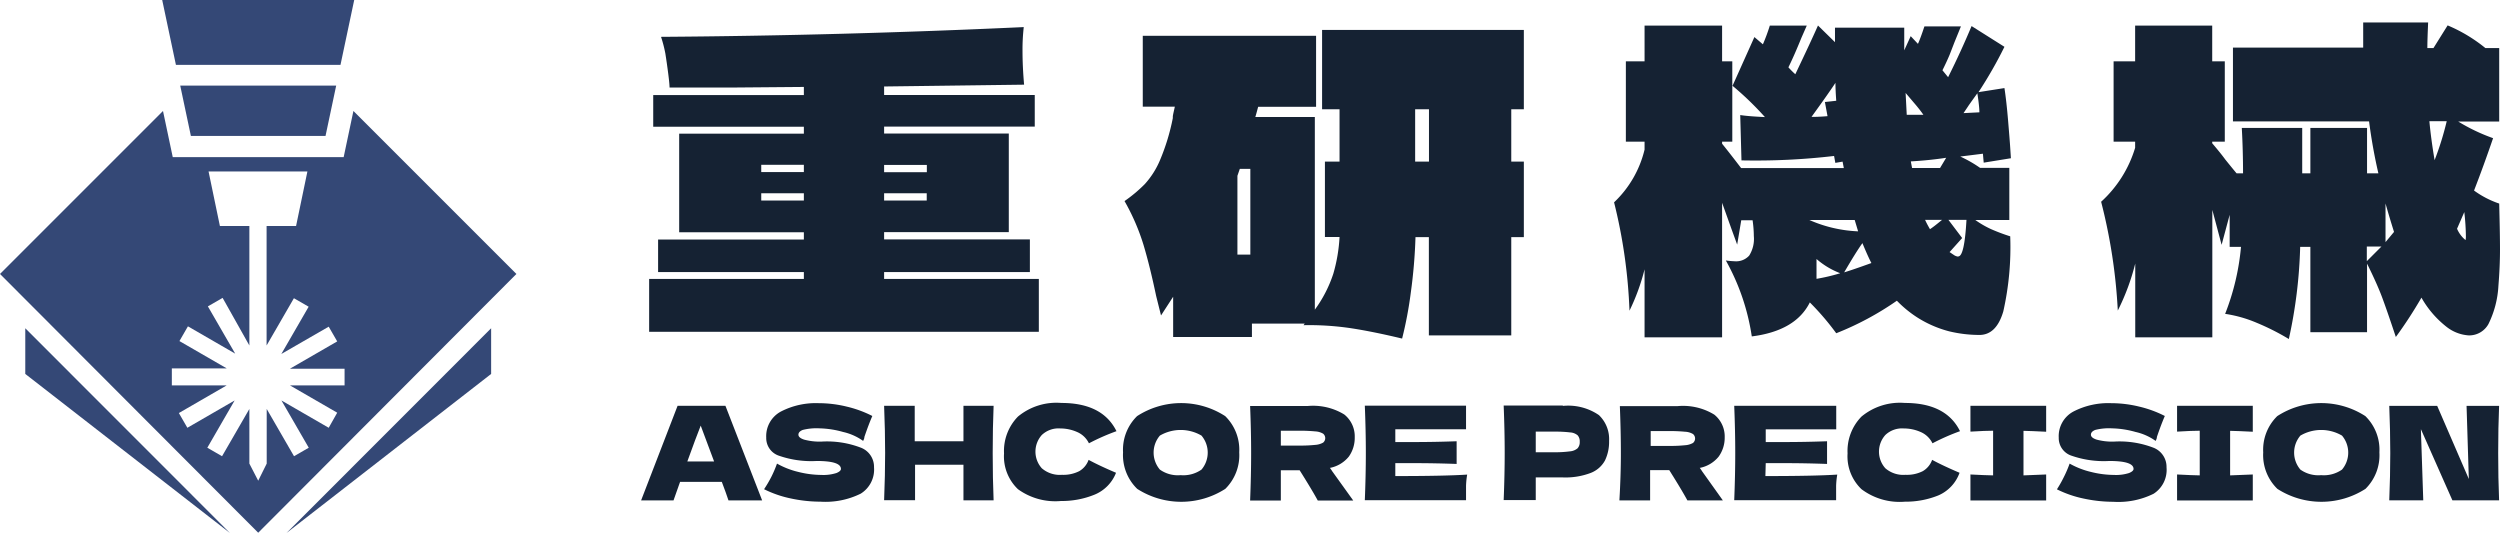
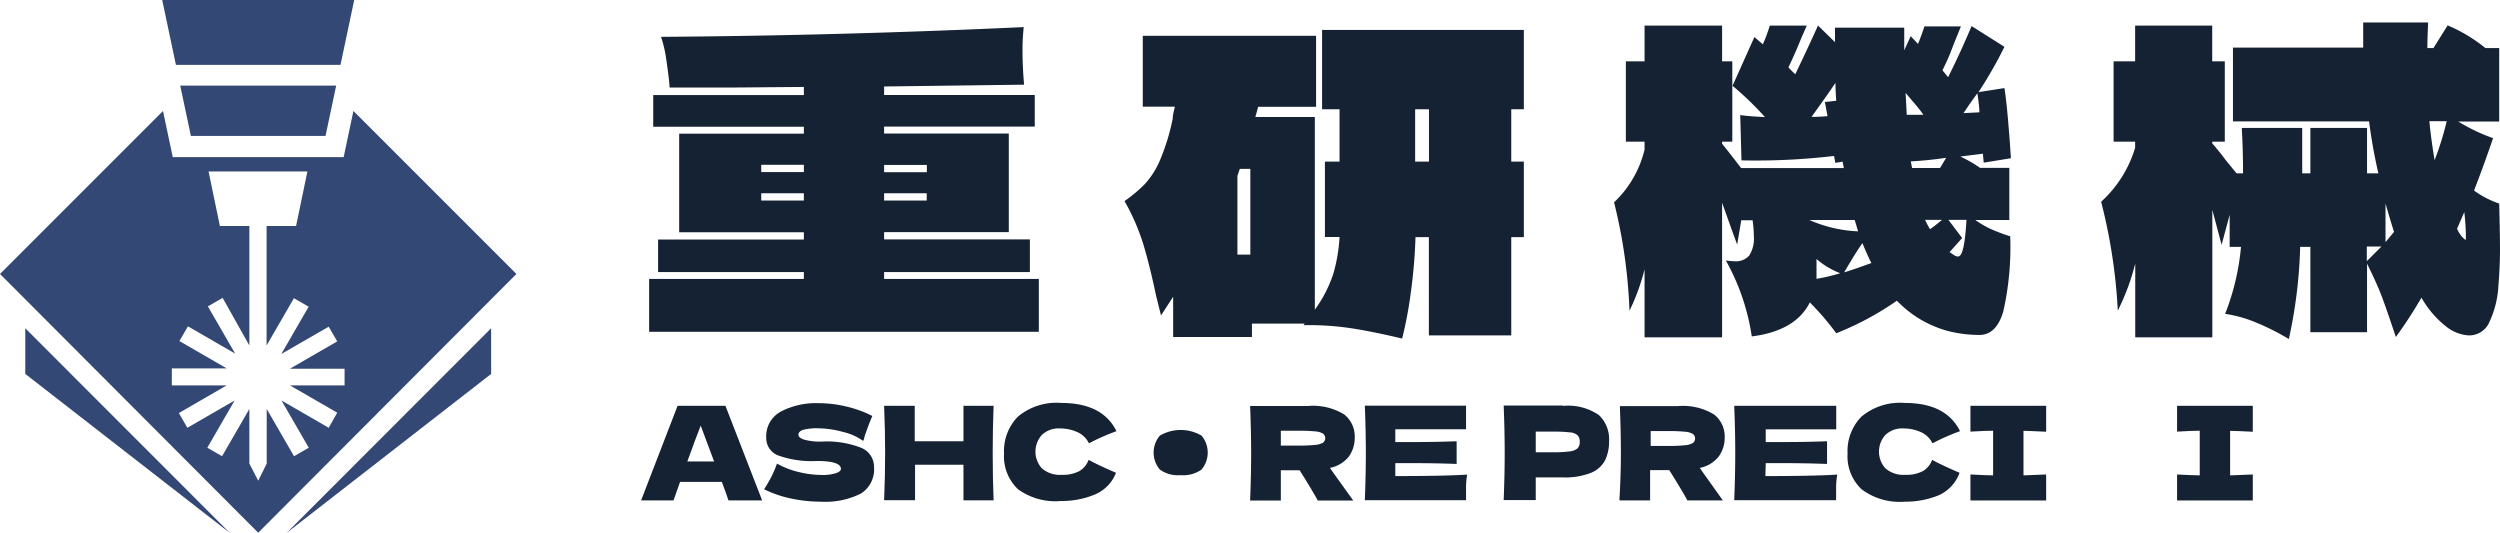
<svg xmlns="http://www.w3.org/2000/svg" id="圖層_1" data-name="圖層 1" viewBox="0 0 220.56 47.01">
  <defs>
    <style>.cls-1{fill:#152233;}.cls-2{fill:#344876;}</style>
  </defs>
  <title>重研機械-Logo</title>
  <path class="cls-1" d="M78,24.61H91.65v4.66H57.27V24.61H70.92V24H58.06V21.13H70.92v-.64h-11v-8.7h11v-.61H57.63V8.39H70.92V7.67L65,7.72l-5.93,0q0-.32-.12-1.25t-.25-1.75a11.85,11.85,0,0,0-.38-1.47q15.79-.11,32-.86a17.52,17.52,0,0,0-.11,2.08q0,1.4.14,3L78,7.63v.75H91.29v2.79H78v.61H89v8.7H78v.64H90.86V24H78ZM70.92,14.54H67.16v.64h3.76Zm-3.76,2.51v.64h3.76v-.64Zm14.61-1.86v-.64H78v.64ZM78,17.69h3.76v-.64H78Z" />
  <path class="cls-1" d="M134.44,9.64h-1.11v4.62h1.11v6.66h-1.11v8.67h-7.27V20.92h-1.18a45.78,45.78,0,0,1-.41,4.87,34.58,34.58,0,0,1-.77,4.08q-2.54-.61-4.49-.91a24.92,24.92,0,0,0-4.21-.27l.11-.14h-4.66v1.18H103.5V26.18l-1.07,1.65L102,26.11q-.54-2.58-1.11-4.49a19.09,19.09,0,0,0-1.68-3.88A12.65,12.65,0,0,0,101,16.24a7.42,7.42,0,0,0,1.34-2.11,18.85,18.85,0,0,0,1.13-3.71v-.11h0c0-.14.08-.44.18-.9h-2.83V3.16h15.29V9.42H111c-.12.45-.2.75-.25.9H116v17a11.33,11.33,0,0,0,1.63-3.17,14.24,14.24,0,0,0,.55-3.24h-1.29V14.26h1.29q0-2.86,0-4.62h-1.54v-7h17.8ZM110.31,22.46V14.9h-.93l-.21.61v6.95Zm14.54-8.2h1.22V9.64h-1.22Z" />
  <path class="cls-1" d="M177.27,19.41h-3a8.43,8.43,0,0,0,1.4.81,16.7,16.7,0,0,0,1.68.63,25.85,25.85,0,0,1-.61,6.62q-.61,2.08-2.11,2.08a11.4,11.4,0,0,1-2.67-.32A9.85,9.85,0,0,1,169.14,28a10.1,10.1,0,0,1-1.79-1.47A26.18,26.18,0,0,1,162,29.4a23.09,23.09,0,0,0-2.33-2.72q-1.25,2.51-5.12,3a19.61,19.61,0,0,0-2.29-6.7,7.37,7.37,0,0,0,.79.07,1.55,1.55,0,0,0,1.27-.5,2.75,2.75,0,0,0,.41-1.72,10.37,10.37,0,0,0-.11-1.4h-1l-.36,2.15-.43-1.18-.9-2.51V29.76h-6.84v-6a18.58,18.58,0,0,1-1.33,3.65,46.36,46.36,0,0,0-1.36-9.56,9.42,9.42,0,0,0,2.69-4.65V12.5h-1.65V5.41h1.65V2.26h6.84V5.41h.9V12.5h-.9v.18q.64.79,1.68,2.15h9.06l-.11-.57-.64.11-.11-.61a59.58,59.58,0,0,1-8.17.39l-.11-4q.68.11,2.18.18a27,27,0,0,0-2.86-2.76l1.93-4.3.75.64a16.27,16.27,0,0,0,.61-1.65h3.26l-.47,1.07q-.64,1.58-1.15,2.61a7.15,7.15,0,0,0,.61.61q1.43-3,2-4.3l1.5,1.47V2.44H168v2l.57-1.25.64.68q.21-.46.57-1.54H173l-.57,1.4L172,4.84q-.27.64-.63,1.36l.5.61Q173,4.55,173.94,2.3l2.9,1.83a37.28,37.28,0,0,1-2.29,4l2.29-.36q.18,1.18.32,2.85t.18,2.27l.07,1.07-2.4.39-.07-.79-2,.25a10.94,10.94,0,0,1,1.75,1h2.58Zm-13.64,0h-4a11.84,11.84,0,0,0,4.3,1Zm-2.4-9.17L161,9l1-.11q-.07-1-.07-1.58-.61.93-2.11,3Q160.37,10.32,161.22,10.25Zm1.11,13.86a6.94,6.94,0,0,1-2.08-1.25q0,.9,0,1.75A16.77,16.77,0,0,0,162.34,24.11Zm2.76-.9q-.29-.54-.79-1.75-.57.79-1.61,2.58Q163.52,23.78,165.09,23.21Zm3.12-13.07,1.47,0q-.32-.47-.84-1.07l-.73-.86Zm.47,4.69h2.47l.54-.9q-1.43.22-3.12.32Zm2.65,4.58h-1.5q.14.32.43.82Q170.61,20,171.32,19.41Zm1.43,3.22q.54,0,.72-3.22H171.9L173.11,21,172,22.24l.43.29A.85.85,0,0,0,172.76,22.64Zm.89-13.28-.43.64,1.4-.07q0-.5-.18-1.68Q174,8.85,173.65,9.35Z" />
  <path class="cls-1" d="M220.56,22q0,1.5-.14,3.22a8.64,8.64,0,0,1-.88,3.37,1.94,1.94,0,0,1-1.74,1,3.54,3.54,0,0,1-2-.79,8.68,8.68,0,0,1-2.17-2.54,38.71,38.71,0,0,1-2.26,3.47q-.75-2.26-1.2-3.47t-1.34-3v6.05h-5V21.78h-.9a42.47,42.47,0,0,1-1,8.13,21,21,0,0,0-2.83-1.43,11.33,11.33,0,0,0-2.79-.79,21.3,21.3,0,0,0,1.4-5.91h-1V18.95L196,21.6l-.82-3.08V29.76h-6.8V23.25a19.9,19.9,0,0,1-1.54,4.15,48.29,48.29,0,0,0-1.47-9.6,10.52,10.52,0,0,0,3-4.76V12.5h-1.9V5.41h1.9V2.26h6.8V5.41h1.11V12.5h-1.11v.14q.79.93,1.15,1.43.93,1.15,1,1.22h.57q0-2-.11-4h5.33q0,2.76,0,4h.72v-4h5v4h1a46.34,46.34,0,0,1-.82-4.58H197V4.2h11.49q0-.72,0-2.22h5.73q-.07,1.58-.07,2.26h.54l1.25-2a13.58,13.58,0,0,1,3.33,2h1.22v6.48h-3.62a16.34,16.34,0,0,0,3.08,1.47q-.82,2.4-1.68,4.62a8.2,8.2,0,0,0,2.22,1.15Q220.56,20.74,220.56,22Zm-11.75-.25v1.29l1.29-1.29Zm1.65-3.83v3.44l.75-.9Q210.78,19.09,210.46,17.95Zm3.87-7.23q.14,1.54.46,3.44a26.1,26.1,0,0,0,1.07-3.44Zm3.22,10.17a20,20,0,0,0-.14-2.15l-.64,1.47a2.57,2.57,0,0,0,.75,1S217.55,21.07,217.55,20.88Z" />
  <path class="cls-1" d="M64.27,44.15c-.15-.44-.34-1-.59-1.64H60l-.58,1.64H56.56l3.22-8.35H64l3.24,8.35ZM63,40.71q-.44-1.21-.9-2.41l-.28-.75q-.4,1-1.18,3.16Z" />
  <path class="cls-1" d="M68.05,42.07a10.15,10.15,0,0,0,.5-1.17,7.2,7.2,0,0,0,1.9.74,8.52,8.52,0,0,0,2,.26,3.79,3.79,0,0,0,1.35-.17c.26-.11.39-.23.39-.36q0-.7-2.14-.7a8.68,8.68,0,0,1-3.4-.49A1.64,1.64,0,0,1,67.6,38.6a2.46,2.46,0,0,1,1.29-2.29,6.7,6.7,0,0,1,3.35-.74,10.41,10.41,0,0,1,2.45.3,10,10,0,0,1,2.27.83q-.33.76-.7,1.85c0,.15-.08.27-.11.35a4.86,4.86,0,0,0-1.77-.79,8.24,8.24,0,0,0-2.09-.32,4.9,4.9,0,0,0-1.47.14c-.25.1-.38.24-.38.42s.17.33.52.44a5.28,5.28,0,0,0,1.51.17,8.32,8.32,0,0,1,3.54.56,1.81,1.81,0,0,1,1.1,1.71,2.5,2.5,0,0,1-1.17,2.32,7,7,0,0,1-3.55.71,12.47,12.47,0,0,1-2.6-.28,9.67,9.67,0,0,1-2.38-.82A11.09,11.09,0,0,0,68.05,42.07Z" />
  <path class="cls-1" d="M87.66,35.8q-.08,1.94-.08,4.17t.08,4.17H85V41H80.73v3.13H78q.09-2.23.09-4.17T78,35.8h2.7v3.13H85V35.8Z" />
  <path class="cls-1" d="M89.81,43.16A4,4,0,0,1,88.58,40a4.33,4.33,0,0,1,1.23-3.25,5.32,5.32,0,0,1,3.83-1.2q3.63,0,4.86,2.49a19.23,19.23,0,0,0-2.43,1.07,2.06,2.06,0,0,0-1.05-1,3.66,3.66,0,0,0-1.47-.31,2.14,2.14,0,0,0-1.64.58,2.2,2.2,0,0,0,0,2.93,2.42,2.42,0,0,0,1.78.58,3.1,3.1,0,0,0,1.52-.32,1.87,1.87,0,0,0,.83-1q.94.51,2.42,1.14a3.42,3.42,0,0,1-1.92,1.94,7.63,7.63,0,0,1-2.93.55A5.61,5.61,0,0,1,89.81,43.16Z" />
-   <path class="cls-1" d="M100.32,43.12a4.15,4.15,0,0,1-1.24-3.21,4.15,4.15,0,0,1,1.24-3.2,7.15,7.15,0,0,1,7.77,0,4.15,4.15,0,0,1,1.24,3.2,4.17,4.17,0,0,1-1.23,3.22,7.19,7.19,0,0,1-7.77,0ZM106,41.43a2.32,2.32,0,0,0,0-3,3.64,3.64,0,0,0-3.67,0,2.31,2.31,0,0,0,0,3,2.74,2.74,0,0,0,1.83.49A2.79,2.79,0,0,0,106,41.43Z" />
+   <path class="cls-1" d="M100.32,43.12ZM106,41.43a2.32,2.32,0,0,0,0-3,3.64,3.64,0,0,0-3.67,0,2.31,2.31,0,0,0,0,3,2.74,2.74,0,0,0,1.83.49A2.79,2.79,0,0,0,106,41.43Z" />
  <path class="cls-1" d="M119,40.28a2.84,2.84,0,0,1-1.67,1,2.92,2.92,0,0,1,.2.29l1.86,2.59h-3.13q-.51-.94-1.6-2.67H113v2.67h-2.71q.09-2.23.09-4.17t-.09-4.17h5.07a5.27,5.27,0,0,1,3.24.75,2.47,2.47,0,0,1,.92,2A2.85,2.85,0,0,1,119,40.28ZM113,38v1.31h1.55a12.57,12.57,0,0,0,1.48-.06,1.64,1.64,0,0,0,.7-.2.51.51,0,0,0,0-.79,1.52,1.52,0,0,0-.69-.2,14.12,14.12,0,0,0-1.49-.06Z" />
  <path class="cls-1" d="M123.1,42q4.37,0,6.34-.13a7.29,7.29,0,0,0-.1,1q0,.5,0,1.26h-8.93q.09-2.23.09-4.17t-.09-4.17h8.93v2.08H123.1V39h1.63q1.83,0,3.78-.07v2q-2-.07-3.78-.07H123.1Z" />
  <path class="cls-1" d="M137.88,35.81a4.79,4.79,0,0,1,3.18.81,2.92,2.92,0,0,1,.9,2.28,3.79,3.79,0,0,1-.36,1.72,2.43,2.43,0,0,1-1.25,1.1,6.26,6.26,0,0,1-2.47.4h-2.39v2h-2.83q.09-2.23.09-4.17t-.09-4.17h5.22Zm-.8,4.09a10.05,10.05,0,0,0,1.43-.08,1.18,1.18,0,0,0,.67-.27.79.79,0,0,0,.19-.57.8.8,0,0,0-.18-.57,1.12,1.12,0,0,0-.66-.26,11.17,11.17,0,0,0-1.45-.07h-1.59v1.82Z" />
  <path class="cls-1" d="M151.63,40.28a2.84,2.84,0,0,1-1.67,1,2.92,2.92,0,0,1,.2.29L152,44.15h-3.13q-.51-.94-1.6-2.67h-1.69v2.67h-2.71Q143,41.92,143,40t-.09-4.17H148a5.27,5.27,0,0,1,3.24.75,2.47,2.47,0,0,1,.92,2A2.85,2.85,0,0,1,151.63,40.28Zm-6-2.25v1.31h1.55a12.57,12.57,0,0,0,1.48-.06,1.64,1.64,0,0,0,.7-.2.51.51,0,0,0,0-.79,1.52,1.52,0,0,0-.69-.2,14.12,14.12,0,0,0-1.49-.06Z" />
  <path class="cls-1" d="M155.75,42q4.37,0,6.34-.13a7.29,7.29,0,0,0-.1,1q0,.5,0,1.26H153q.09-2.23.09-4.17T153,35.8H162v2.08h-6.22V39h1.63q1.83,0,3.78-.07v2q-2-.07-3.78-.07h-1.63Z" />
  <path class="cls-1" d="M164.23,43.16A4,4,0,0,1,163,40a4.33,4.33,0,0,1,1.23-3.25,5.32,5.32,0,0,1,3.83-1.2q3.63,0,4.86,2.49a19.23,19.23,0,0,0-2.43,1.07,2.06,2.06,0,0,0-1.05-1,3.66,3.66,0,0,0-1.47-.31,2.14,2.14,0,0,0-1.64.58,2.2,2.2,0,0,0,0,2.93,2.42,2.42,0,0,0,1.78.58,3.1,3.1,0,0,0,1.52-.32,1.87,1.87,0,0,0,.83-1q.94.51,2.42,1.14A3.42,3.42,0,0,1,171,43.71a7.63,7.63,0,0,1-2.93.55A5.61,5.61,0,0,1,164.23,43.16Z" />
  <path class="cls-1" d="M180.52,38.09q-1.37-.07-2-.08v3.93l2-.08v2.29h-6.68V41.86q1.32.07,2,.08V38q-.69,0-2,.08V35.8h6.68Z" />
-   <path class="cls-1" d="M182.09,42.07a10.15,10.15,0,0,0,.5-1.17,7.2,7.2,0,0,0,1.9.74,8.52,8.52,0,0,0,2,.26,3.79,3.79,0,0,0,1.35-.17c.26-.11.39-.23.39-.36q0-.7-2.14-.7a8.68,8.68,0,0,1-3.4-.49,1.64,1.64,0,0,1-1.06-1.58,2.46,2.46,0,0,1,1.29-2.29,6.7,6.7,0,0,1,3.35-.74,10.41,10.41,0,0,1,2.45.3,10,10,0,0,1,2.27.83q-.33.76-.7,1.85c0,.15-.08.27-.11.35a4.86,4.86,0,0,0-1.77-.79,8.24,8.24,0,0,0-2.09-.32,4.9,4.9,0,0,0-1.47.14c-.25.1-.38.24-.38.42s.17.33.52.44a5.28,5.28,0,0,0,1.51.17,8.32,8.32,0,0,1,3.54.56,1.81,1.81,0,0,1,1.1,1.71A2.5,2.5,0,0,1,190,43.56a7,7,0,0,1-3.55.71,12.47,12.47,0,0,1-2.6-.28,9.67,9.67,0,0,1-2.38-.82A11.09,11.09,0,0,0,182.09,42.07Z" />
  <path class="cls-1" d="M198.75,38.09q-1.37-.07-2-.08v3.93l2-.08v2.29h-6.68V41.86q1.32.07,2,.08V38q-.69,0-2,.08V35.8h6.68Z" />
-   <path class="cls-1" d="M200.91,43.12a4.15,4.15,0,0,1-1.24-3.21,4.15,4.15,0,0,1,1.24-3.2,7.15,7.15,0,0,1,7.77,0,4.15,4.15,0,0,1,1.24,3.2,4.17,4.17,0,0,1-1.23,3.22,7.19,7.19,0,0,1-7.77,0Zm5.71-1.69a2.32,2.32,0,0,0,0-3,3.64,3.64,0,0,0-3.67,0,2.31,2.31,0,0,0,0,3,2.74,2.74,0,0,0,1.83.49A2.79,2.79,0,0,0,206.62,41.43Z" />
-   <path class="cls-1" d="M220.48,35.81q-.08,1.94-.08,4.16t.08,4.17h-4.12l-2.78-6.28.21,6.28h-3q.09-2.23.09-4.17t-.09-4.16h4.23l2.79,6.45-.2-6.45Z" />
  <polygon class="cls-2" points="2.23 32.99 20.28 47.02 2.23 28.96 2.23 32.99" />
  <polygon class="cls-2" points="43.33 32.99 43.33 28.96 25.28 47.02 43.33 32.99" />
  <polygon class="cls-2" points="30.04 5.72 31.25 0 14.31 0 15.52 5.72 30.04 5.72" />
  <polygon class="cls-2" points="15.9 7.55 16.84 11.99 28.72 11.99 29.66 7.55 15.9 7.55" />
  <path class="cls-2" d="M31.18,9.79l-.86,4.07H15.24l-.86-4.07L0,24.17,22.78,47,45.56,24.17ZM30.4,34H25.58l4.17,2.41L29,37.74l-4.17-2.41,2.41,4.17-1.3.75-2.41-4.17V40.9l-.75,1.51L22,40.9V36.08l-2.41,4.17-1.3-.75,2.41-4.17-4.17,2.41-.75-1.3L20,34H15.16v-1.5H20l-4.17-2.41.75-1.3,4.17,2.41-2.41-4.17,1.3-.75L22,30.48V19.94h-2.6l-1-4.81h8.72l-1,4.81h-2.6V30.48l2.41-4.17,1.3.75-2.41,4.17L29,28.82l.75,1.3-4.17,2.41H30.4Z" />
</svg>